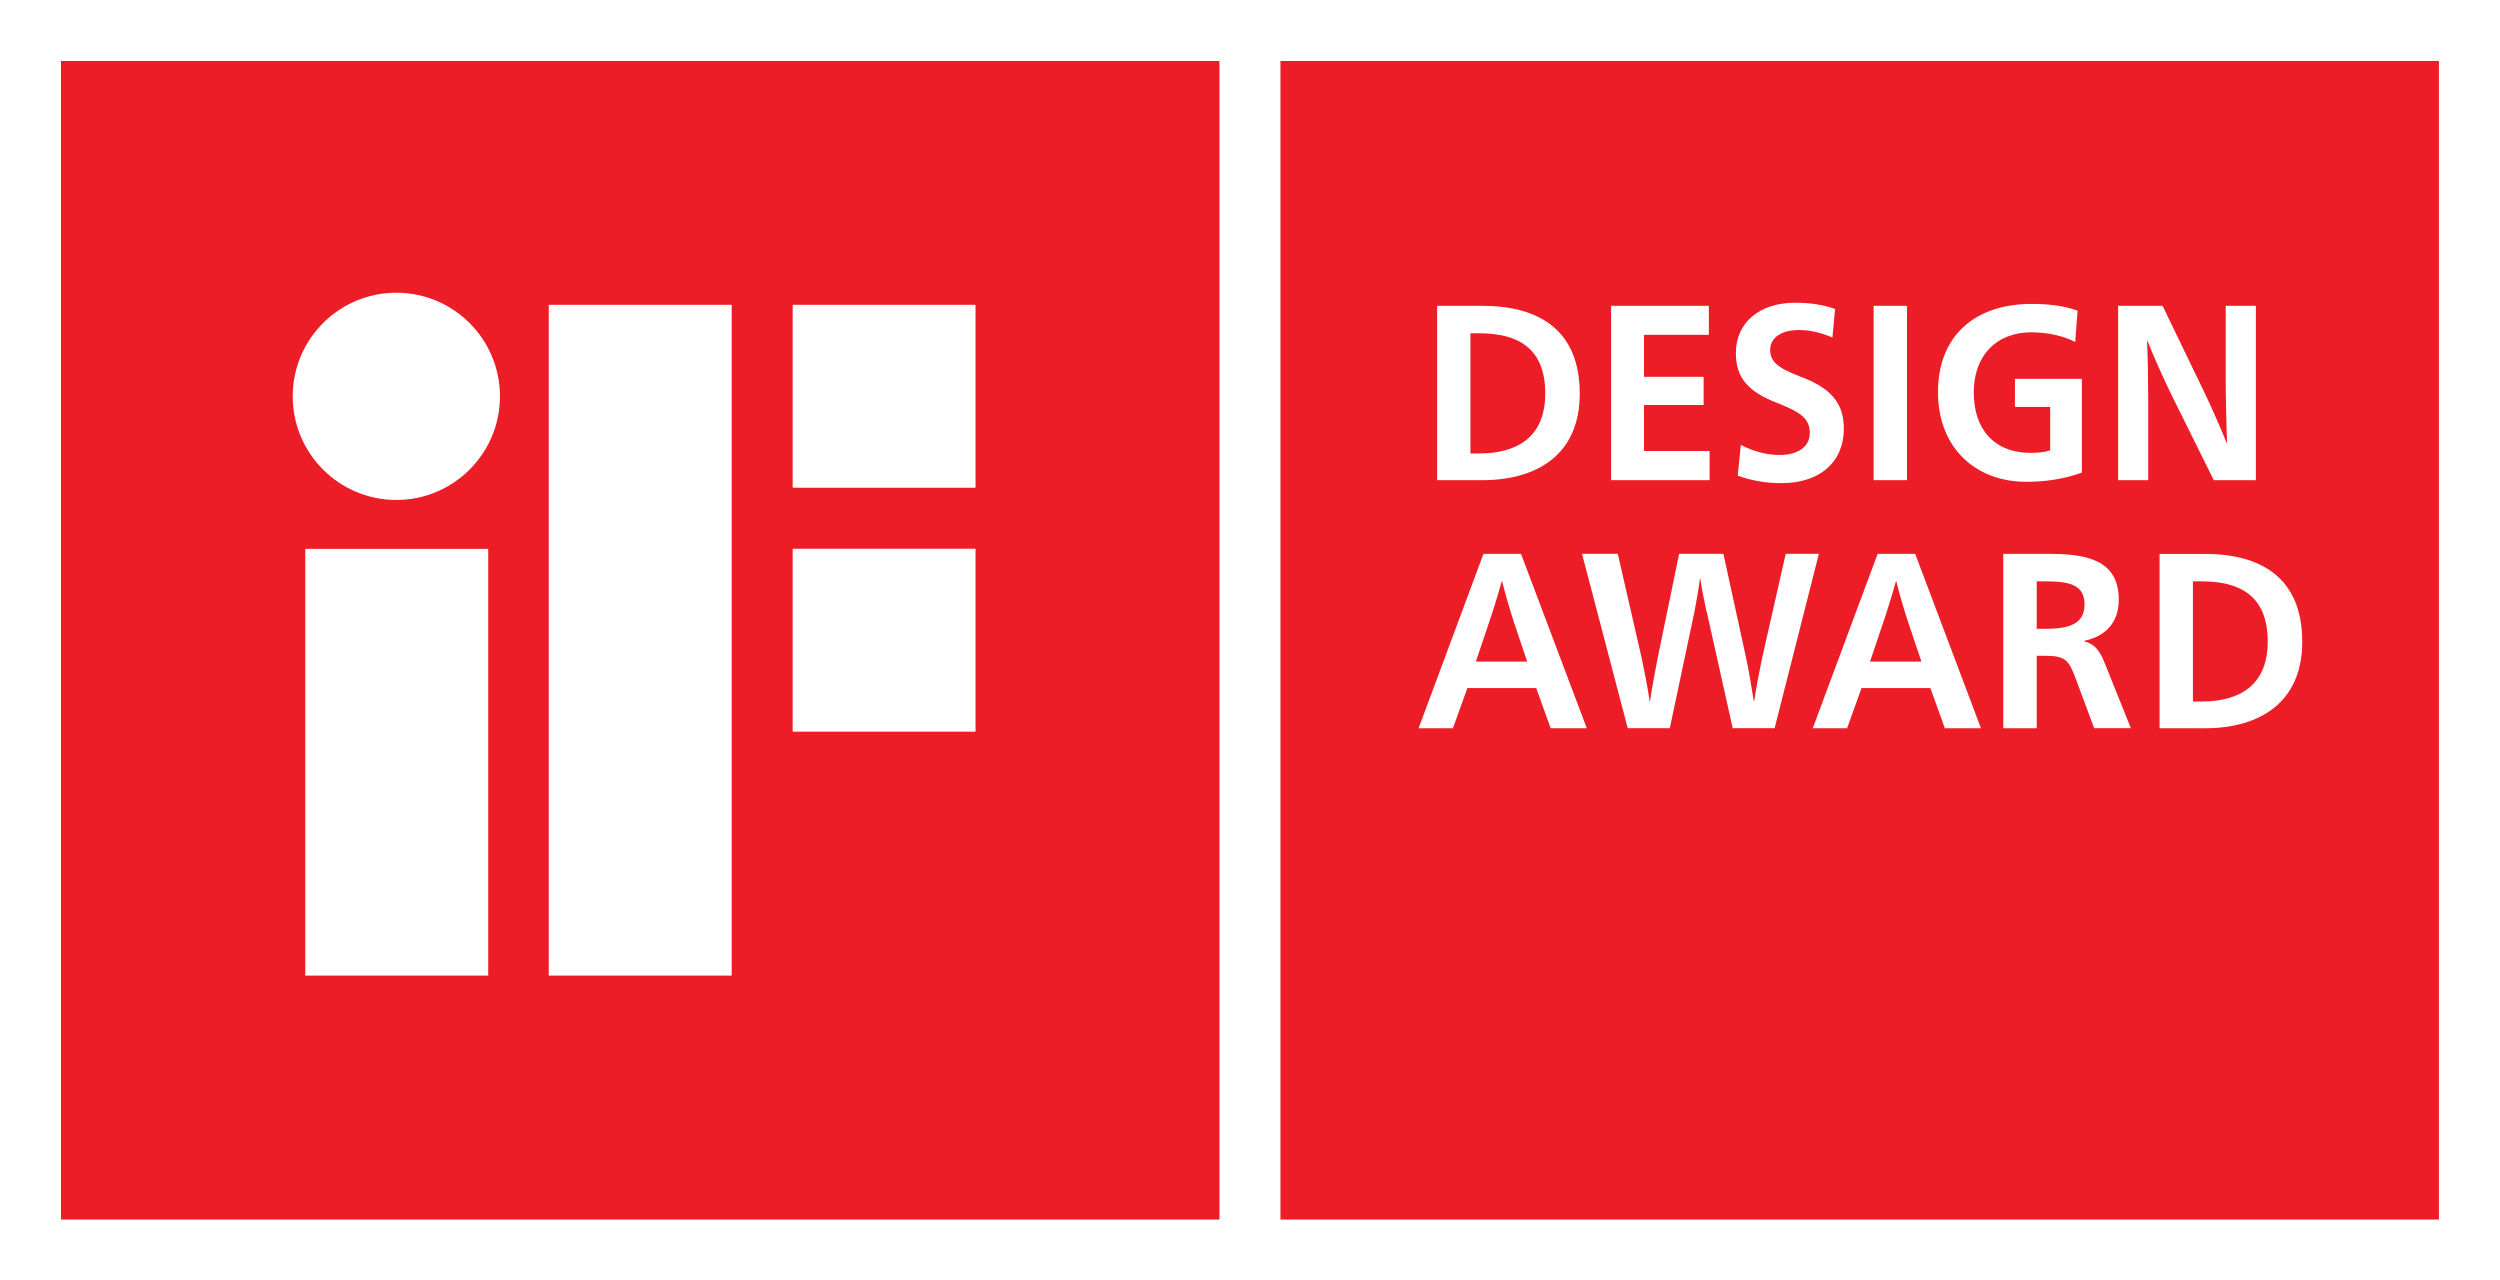
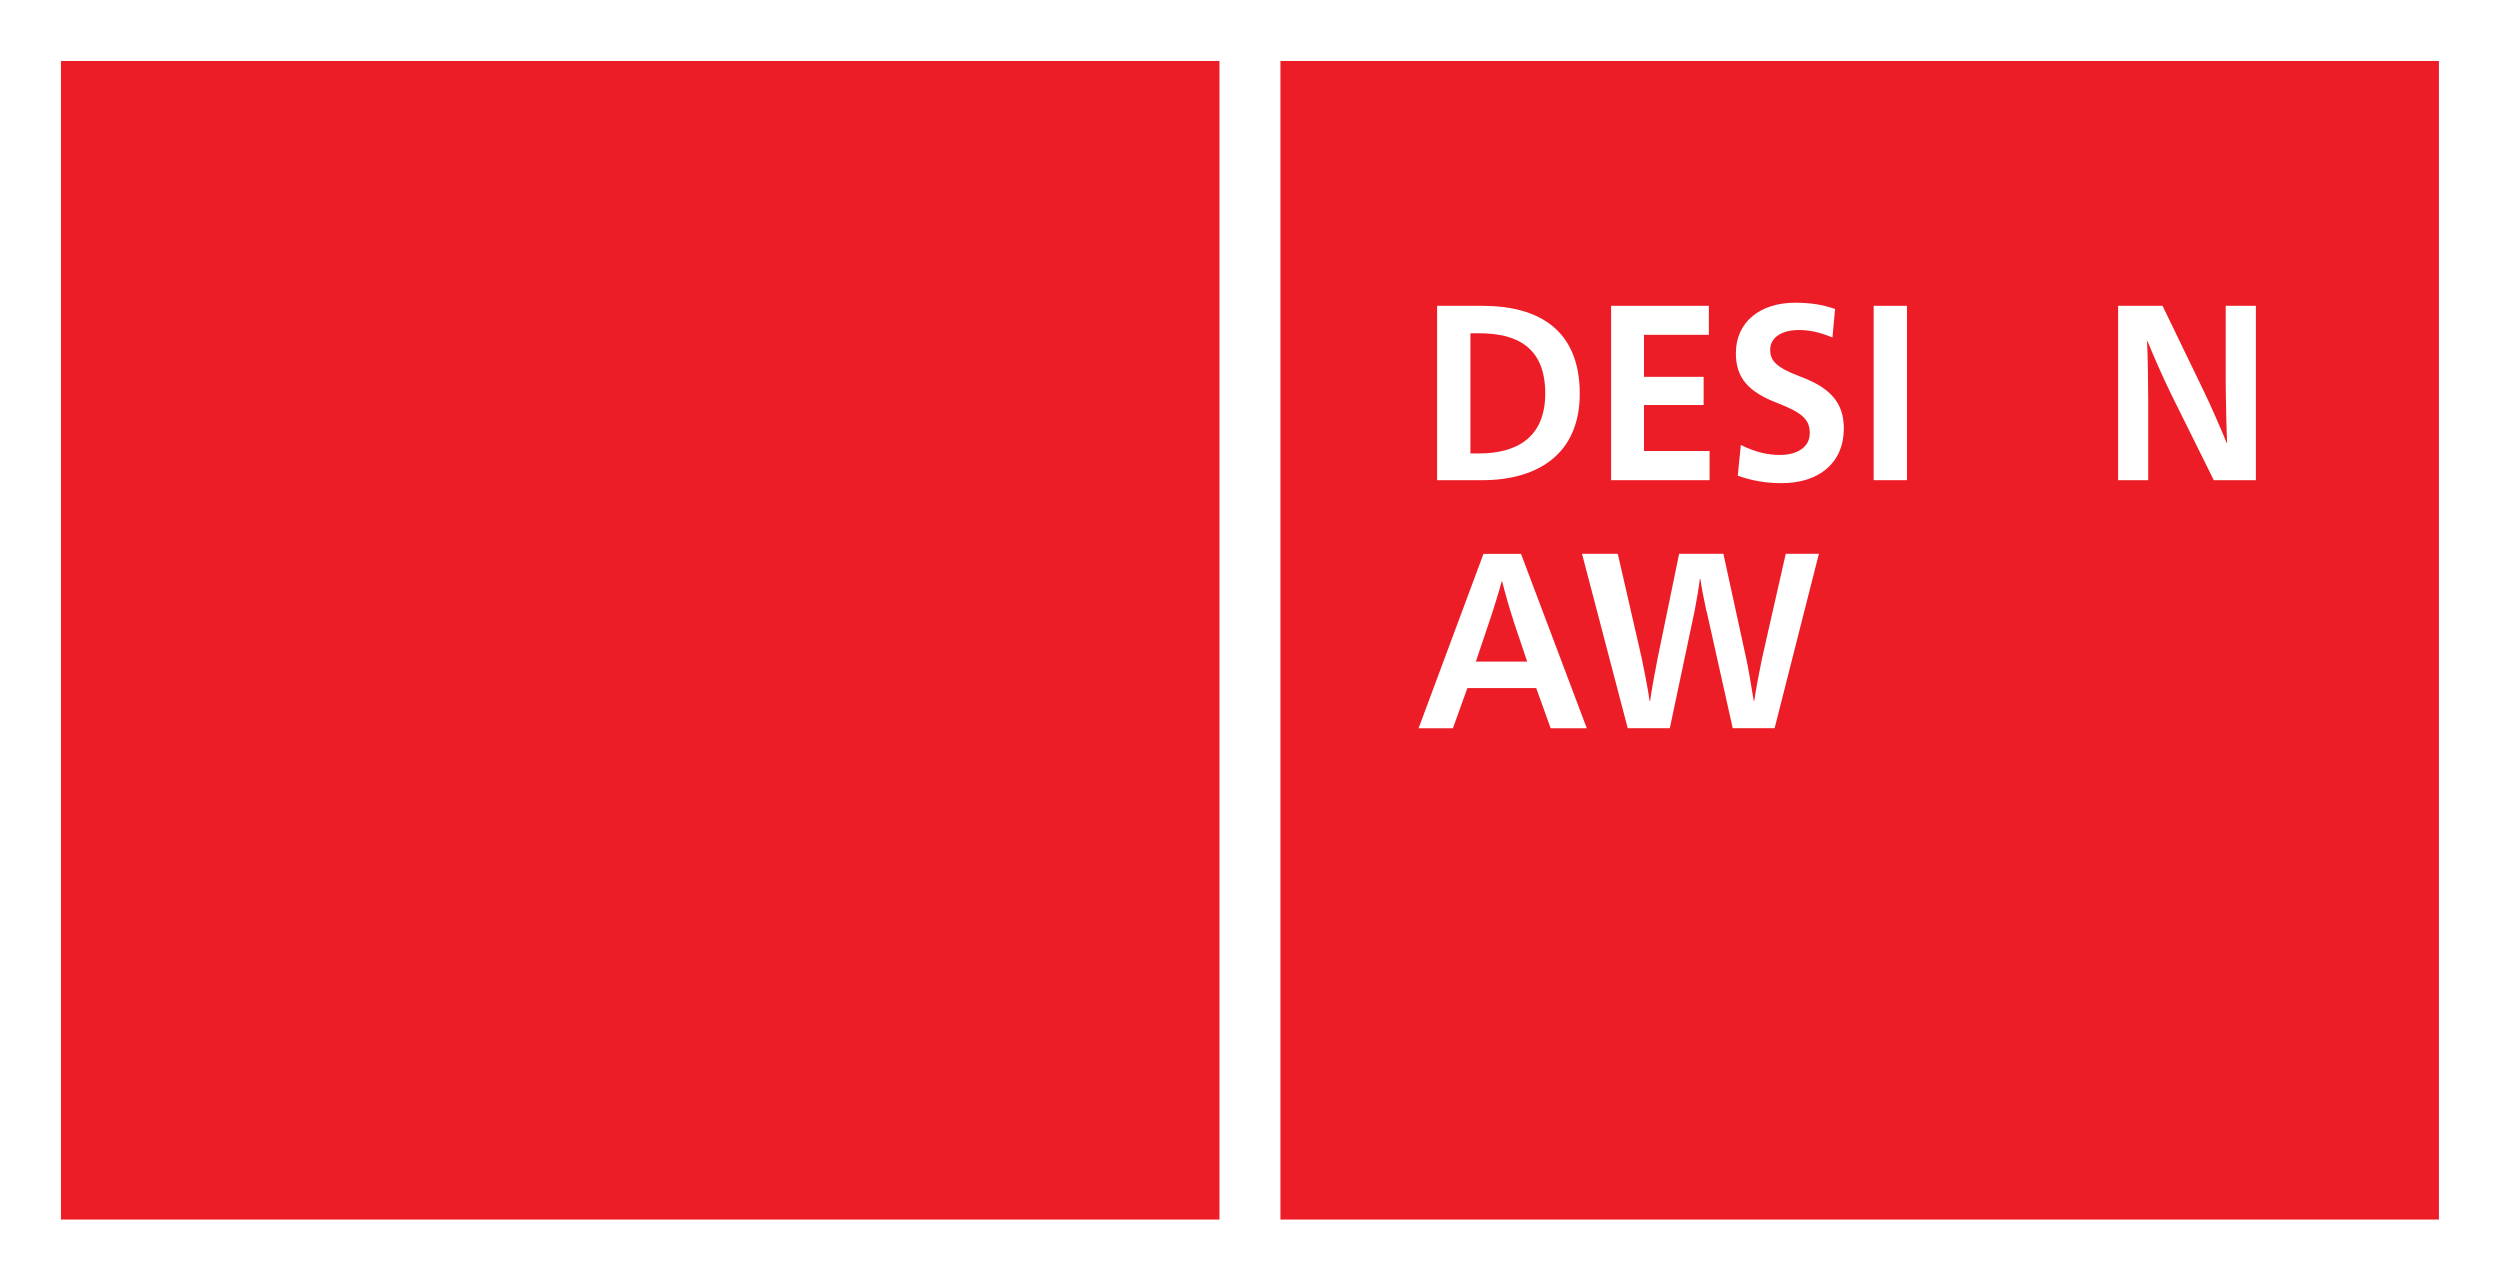
<svg xmlns="http://www.w3.org/2000/svg" id="Ebene_1" data-name="Ebene 1" viewBox="0 0 276.72 141.73">
  <defs>
    <style>
      .cls-1 {
        fill: #ec1d26;
      }

      .cls-2 {
        fill: #fff;
      }
    </style>
  </defs>
  <rect class="cls-2" x="0" width="276.72" height="141.73" />
  <rect class="cls-1" x="6.75" y="6.75" width="128.23" height="128.24" />
-   <path class="cls-2" d="M33.79,107.99h20.25v-47.24h-20.25v47.24ZM43.87,32.4c-6.34,0-11.47,5.14-11.47,11.47s5.14,11.47,11.47,11.47,11.47-5.14,11.47-11.47-5.14-11.47-11.47-11.47ZM87.74,33.74v20.25h20.24v-20.25h-20.24ZM60.74,107.99h20.25V33.74h-20.25v74.24ZM87.74,80.99h20.24v-20.25h-20.24v20.25Z" />
  <rect class="cls-1" x="141.73" y="6.75" width="128.23" height="128.24" />
  <g>
    <g>
      <path class="cls-2" d="M164.07,33.85c6.18,0,10.79,2.6,10.79,9.73,0,6.75-4.74,9.57-10.79,9.57h-5v-19.3h5ZM162.76,50.19h.97c4.06,0,7.31-1.69,7.31-6.64,0-5.2-3.25-6.66-7.31-6.66h-.97v13.3Z" />
      <path class="cls-2" d="M178.33,33.85h10.82v3.21h-7.18v4.65h6.6v3.12h-6.6v5.09h7.26v3.23h-10.9v-19.3Z" />
      <path class="cls-2" d="M202.83,37.36c-1.44-.61-2.59-.83-3.72-.83-1.94,0-3.17.86-3.17,2.18,0,1.19.6,1.94,3.3,2.96,3.41,1.27,4.85,2.93,4.85,5.78,0,3.71-2.67,6.03-6.89,6.03-1.75,0-3.33-.28-4.85-.83l.34-3.4c1.57.8,3.01,1.11,4.3,1.11,1.94,0,3.33-.86,3.33-2.41,0-1.47-.76-2.24-3.54-3.32-3.25-1.24-4.64-2.79-4.64-5.53,0-3.43,2.65-5.59,6.55-5.59,1.62,0,2.99.19,4.43.69l-.29,3.15Z" />
      <path class="cls-2" d="M207.39,33.85h3.69v19.3h-3.69v-19.3Z" />
-       <path class="cls-2" d="M229.71,37.86c-1.13-.61-2.96-1.08-4.85-1.08-3.88,0-6.39,2.57-6.39,6.66s2.28,6.69,6.31,6.69c.76,0,1.57-.08,2.15-.28v-4.81h-3.9v-3.1h7.41v10.37c-1.96.72-4.06,1.02-6.16,1.02-5.61,0-9.77-3.76-9.77-9.93s4.03-9.76,10.37-9.76c1.81,0,3.59.19,5.08.75l-.26,3.46Z" />
      <path class="cls-2" d="M246.37,33.85h3.33v19.3h-4.66l-4.69-9.46c-.94-1.91-2.15-4.67-2.65-5.94h-.05c.08,1.19.13,4.73.13,6.39v9.01h-3.33v-19.3h4.92l4.61,9.54c.68,1.38,1.94,4.29,2.49,5.64h.05c-.08-1.41-.16-5.14-.16-7.08v-8.1Z" />
    </g>
    <g>
      <path class="cls-2" d="M175.65,80.61h-4.01l-1.6-4.45h-7.62l-1.6,4.45h-3.8l7.18-19.3h4.16l7.28,19.3ZM167.53,68.72c-.39-1.16-1.02-3.37-1.26-4.37h-.05c-.26.99-.94,3.21-1.34,4.37l-1.52,4.51h5.68l-1.52-4.51Z" />
      <path class="cls-2" d="M188.89,67.69c-.18-.88-.55-2.57-.68-3.62h-.05c-.13,1.05-.42,2.71-.6,3.62l-2.73,12.91h-4.66l-5.06-19.3h3.96l2.65,11.56c.13.63.71,3.43.87,4.73h.05c.18-1.3.71-4.09.84-4.73l2.38-11.56h4.9l2.52,11.56c.16.66.65,3.46.84,4.73h.05c.18-1.27.71-4.01.87-4.73l2.62-11.56h3.67l-4.9,19.3h-4.64l-2.88-12.91Z" />
-       <path class="cls-2" d="M219.28,80.61h-4.01l-1.6-4.45h-7.62l-1.6,4.45h-3.8l7.18-19.3h4.16l7.28,19.3ZM211.16,68.72c-.39-1.16-1.02-3.37-1.26-4.37h-.05c-.26.99-.94,3.21-1.34,4.37l-1.52,4.51h5.69l-1.52-4.51Z" />
-       <path class="cls-2" d="M221.74,61.31h5.29c4.51,0,7.49,1.02,7.49,5.06,0,2.54-1.44,4.06-3.82,4.56v.05c1.28.36,1.76,1.13,2.33,2.57l2.83,7.05h-4.06l-2.04-5.47c-.76-2.02-1.1-2.54-3.35-2.54h-.97v8.02h-3.7v-19.3ZM225.44,69.6h1.07c2.91,0,4.22-.77,4.22-2.71,0-2.1-1.57-2.54-4.22-2.54h-1.07v5.25Z" />
-       <path class="cls-2" d="M244.04,61.31c6.18,0,10.79,2.6,10.79,9.73,0,6.75-4.74,9.57-10.79,9.57h-5v-19.3h5ZM242.73,77.65h.97c4.06,0,7.31-1.69,7.31-6.64,0-5.2-3.25-6.66-7.31-6.66h-.97v13.3Z" />
    </g>
  </g>
</svg>